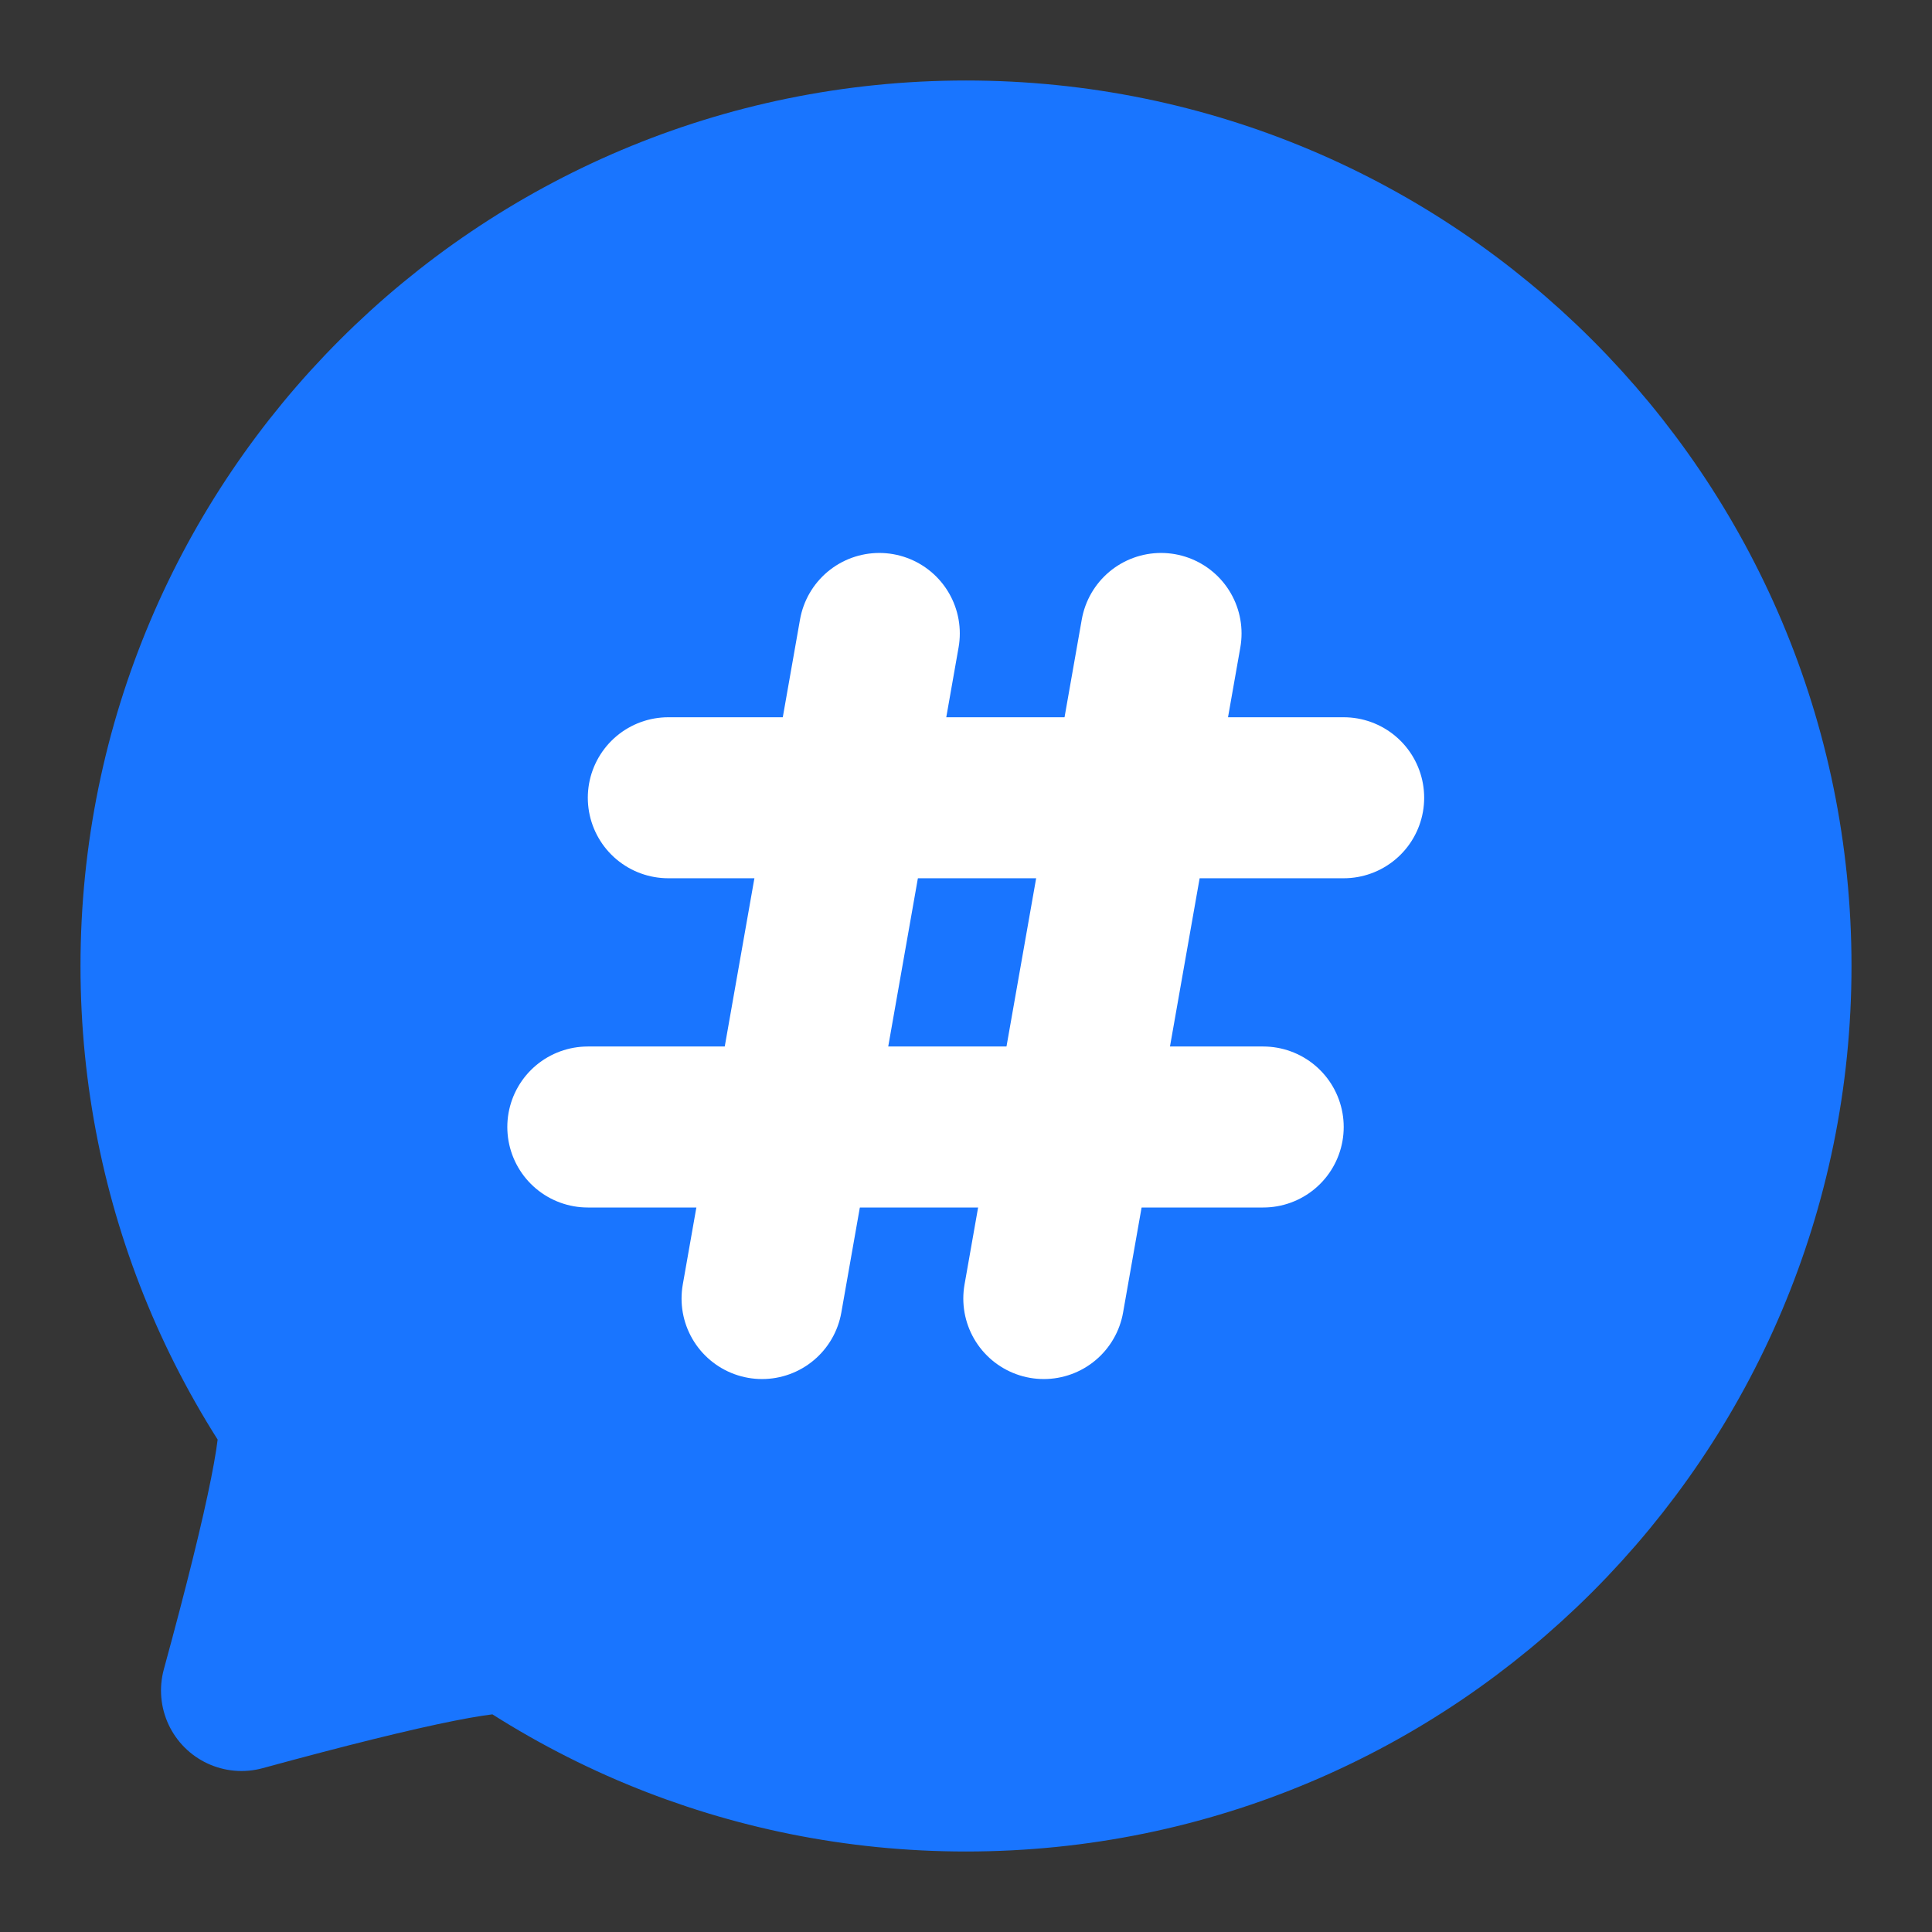
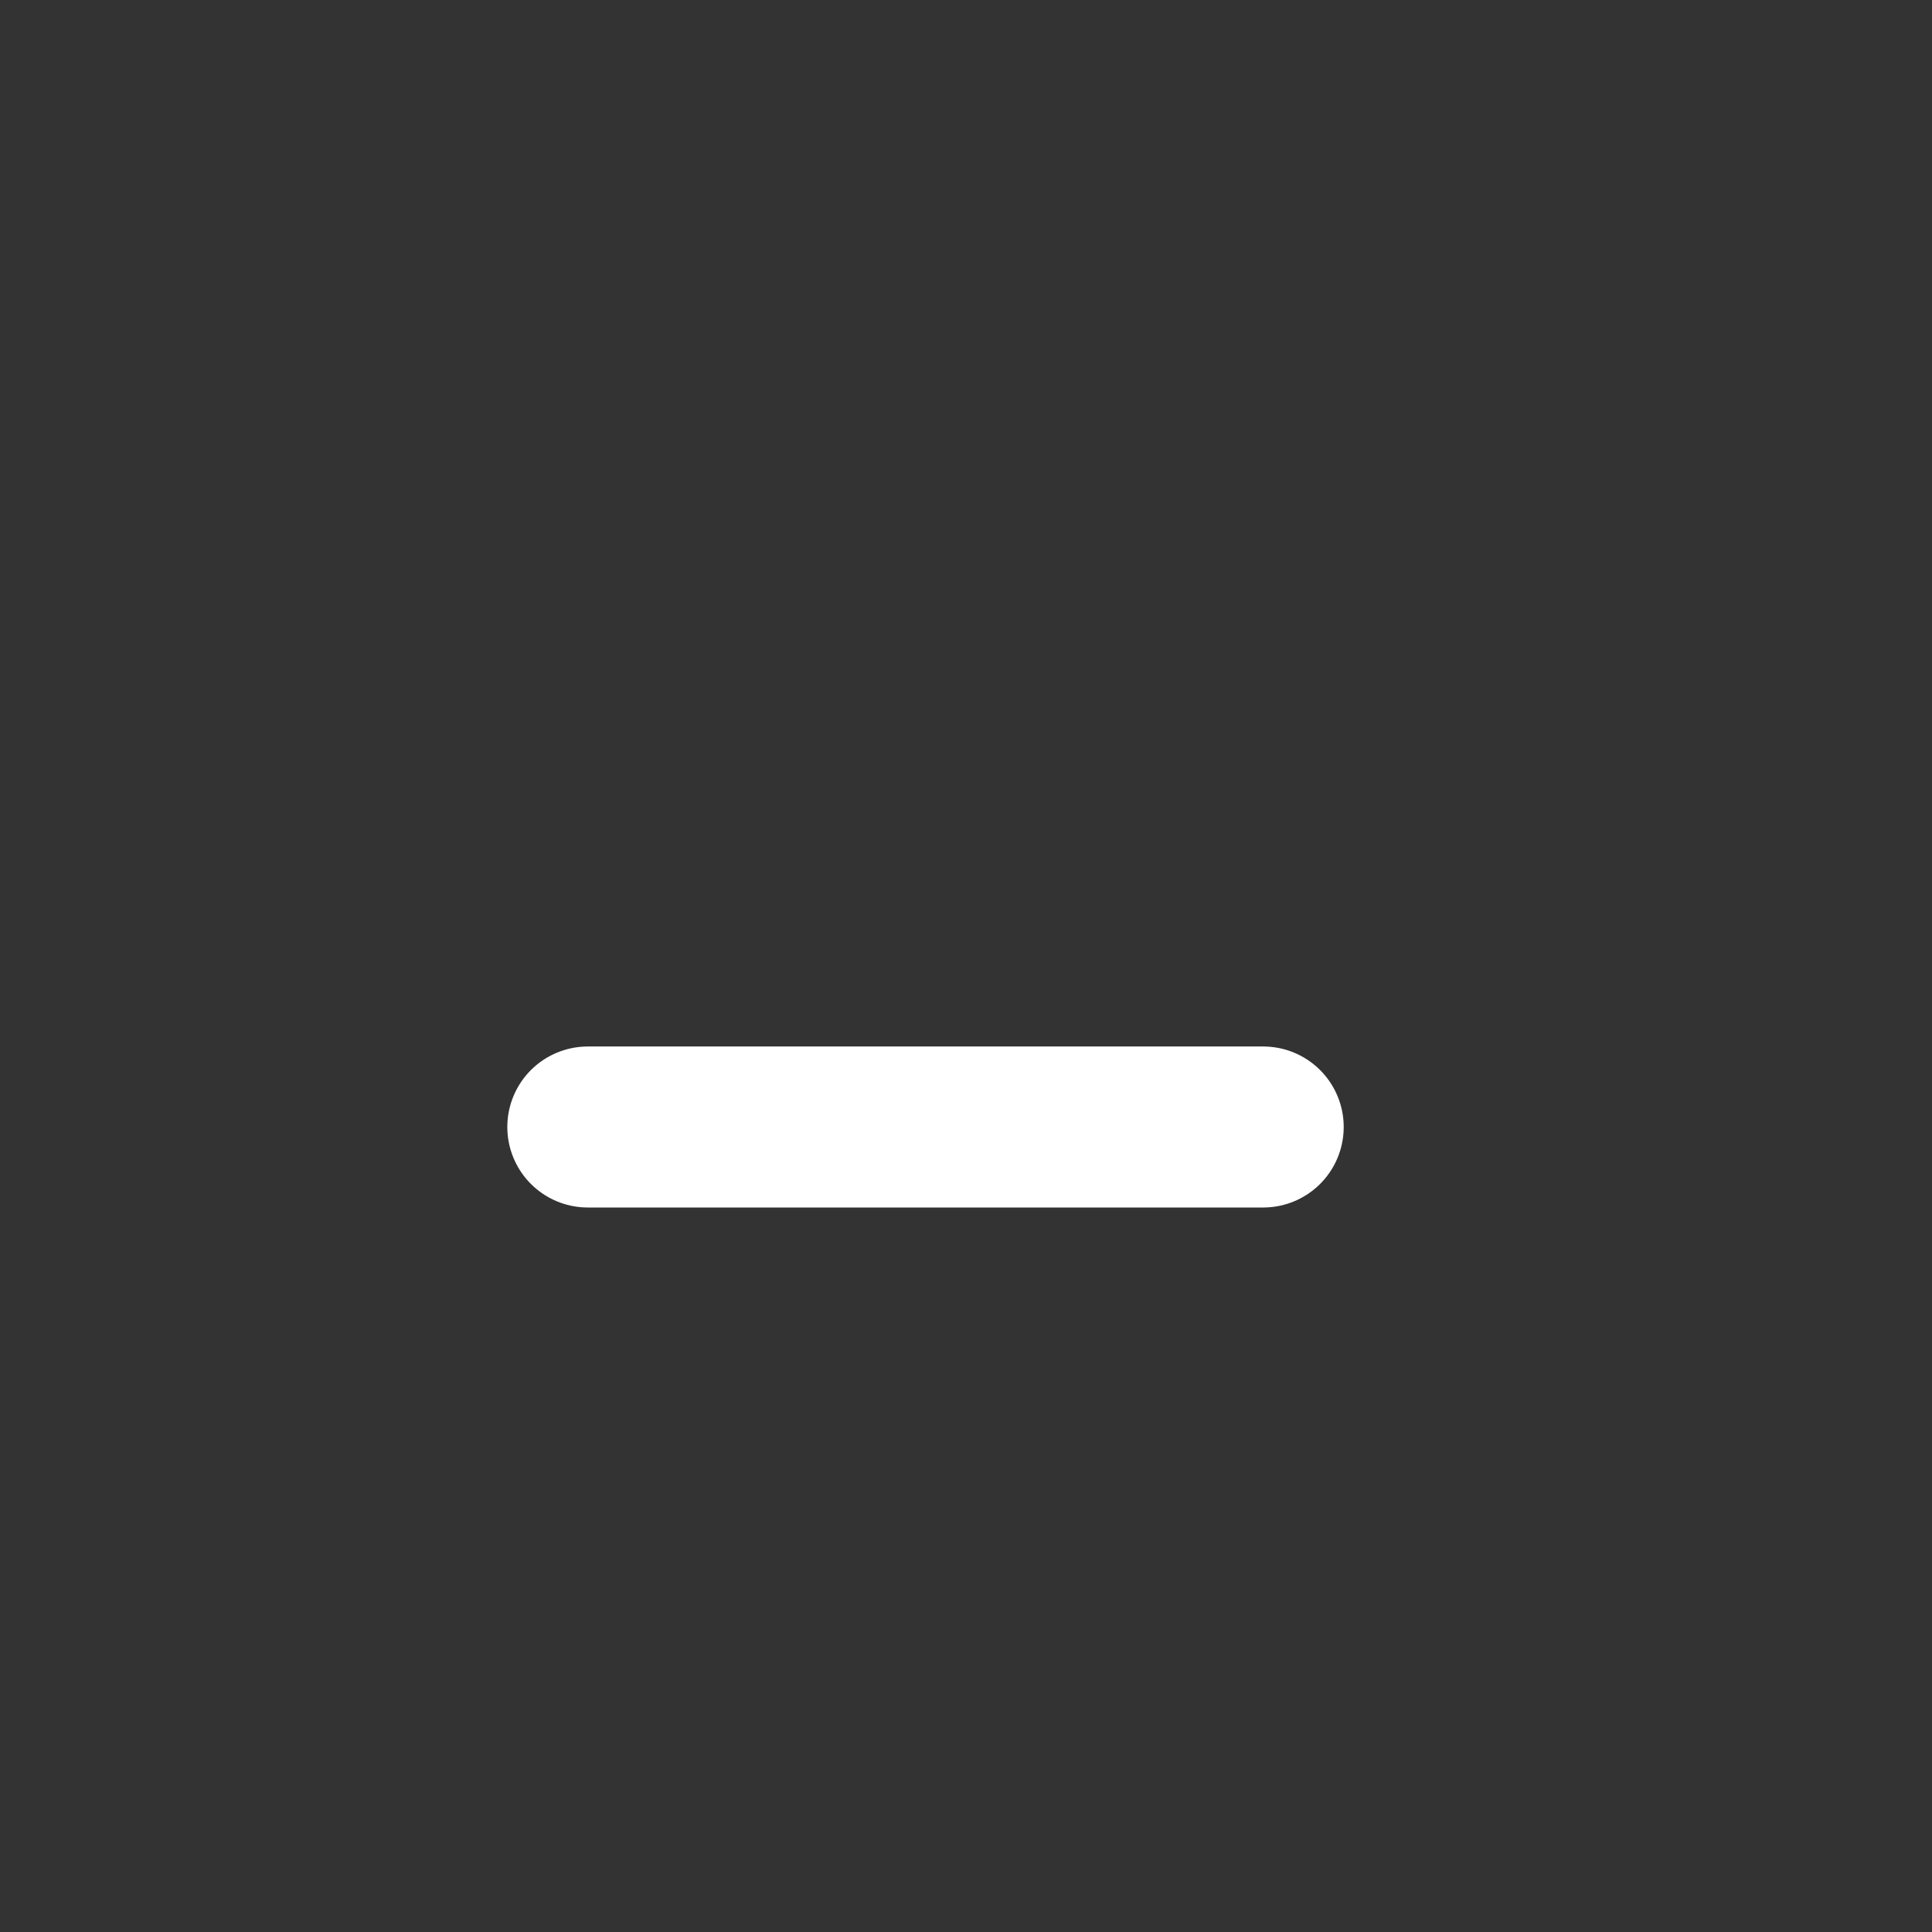
<svg xmlns="http://www.w3.org/2000/svg" width="24" height="24" viewBox="0 0 48 48" fill="none">
  <rect x="0" y="0" width="48" height="48" fill="#333333" stroke="none" />
-   <rect width="48" height="48" fill="white" fill-opacity="0.01" />
-   <path d="M24 44C35.046 44 44 35.046 44 24C44 12.954 35.046 4 24 4C12.954 4 4 12.954 4 24C4 26.712 4.54 29.297 5.517 31.655C6.022 32.873 6.644 34.03 7.368 35.112C7.612 35.475 7.155 37.771 6 42C10.229 40.845 12.525 40.388 12.888 40.632C13.97 41.356 15.127 41.978 16.345 42.483C18.703 43.46 21.288 44 24 44Z" fill="#1975ff" stroke="#1975ff" stroke-width="4" stroke-linejoin="round" />
-   <path d="M16.604 19.82H33.383" stroke="#FFF" stroke-width="4" stroke-linecap="round" stroke-linejoin="round" />
-   <path d="M21.846 15.738L18.933 32.262" stroke="#FFF" stroke-width="4" stroke-linecap="round" stroke-linejoin="round" />
-   <path d="M28.846 15.738L25.933 32.262" stroke="#FFF" stroke-width="4" stroke-linecap="round" stroke-linejoin="round" />
  <path d="M14.604 28H31.384" stroke="#FFF" stroke-width="4" stroke-linecap="round" stroke-linejoin="round" />
</svg>